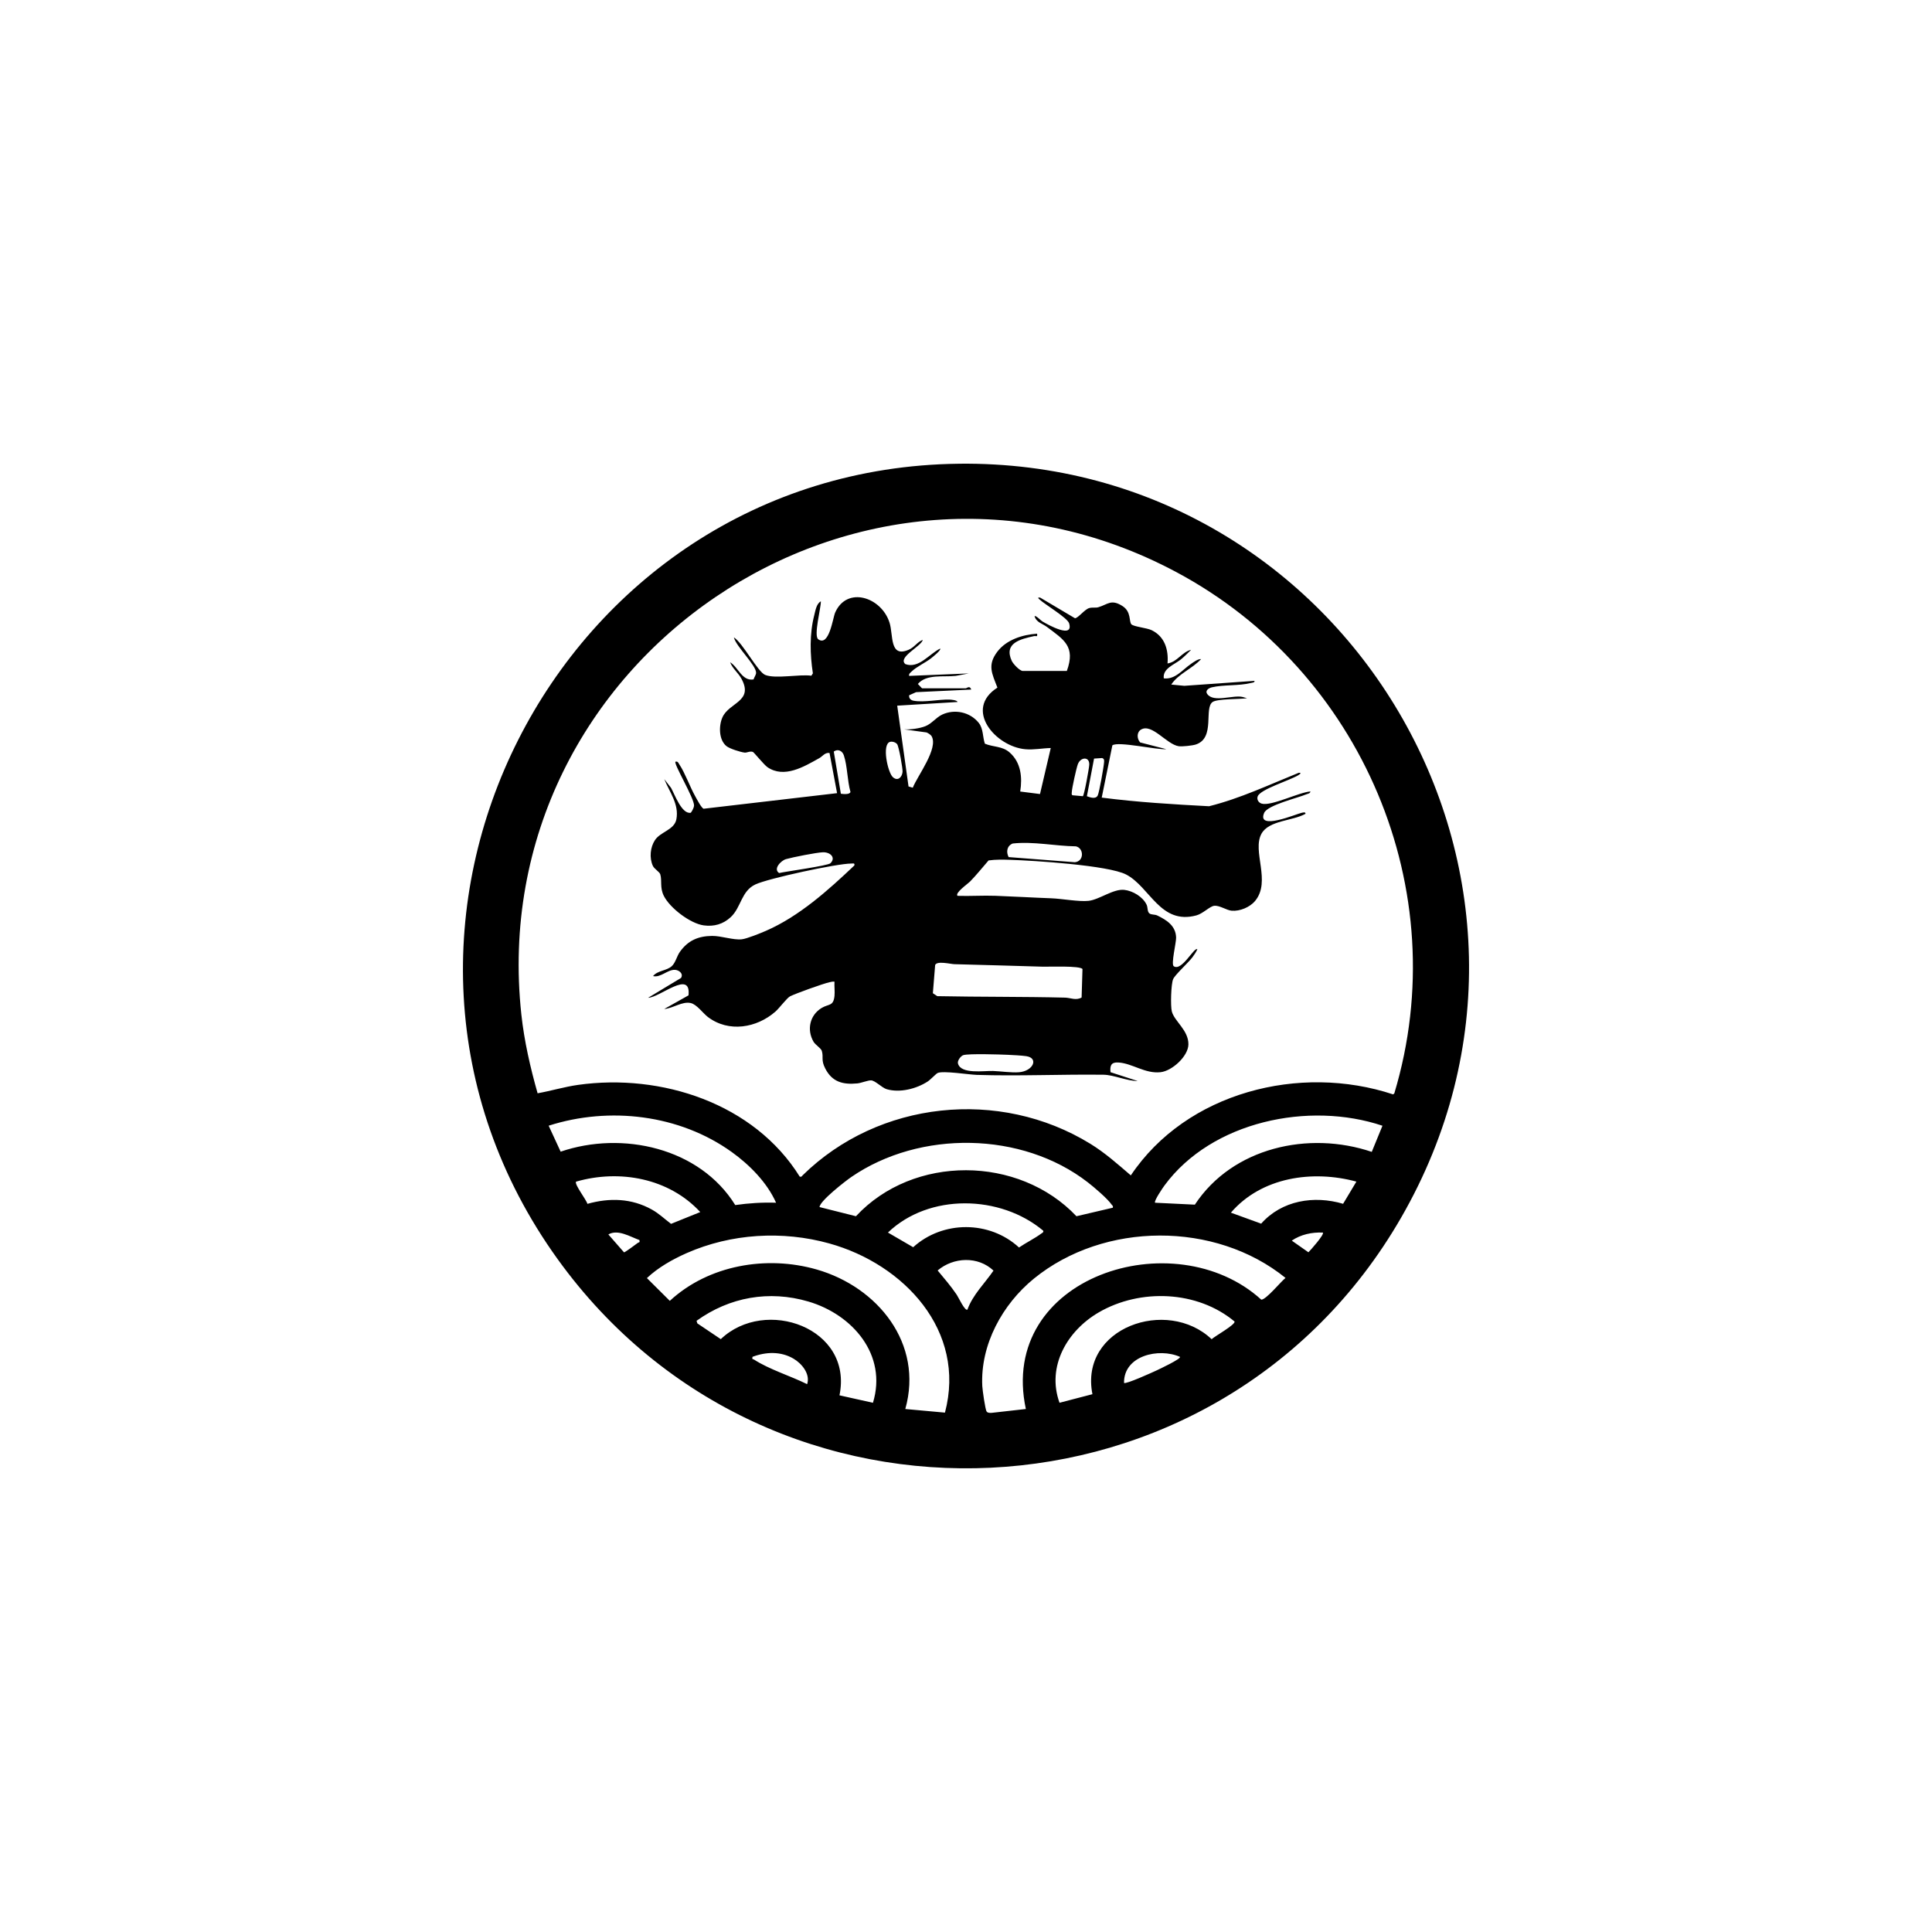
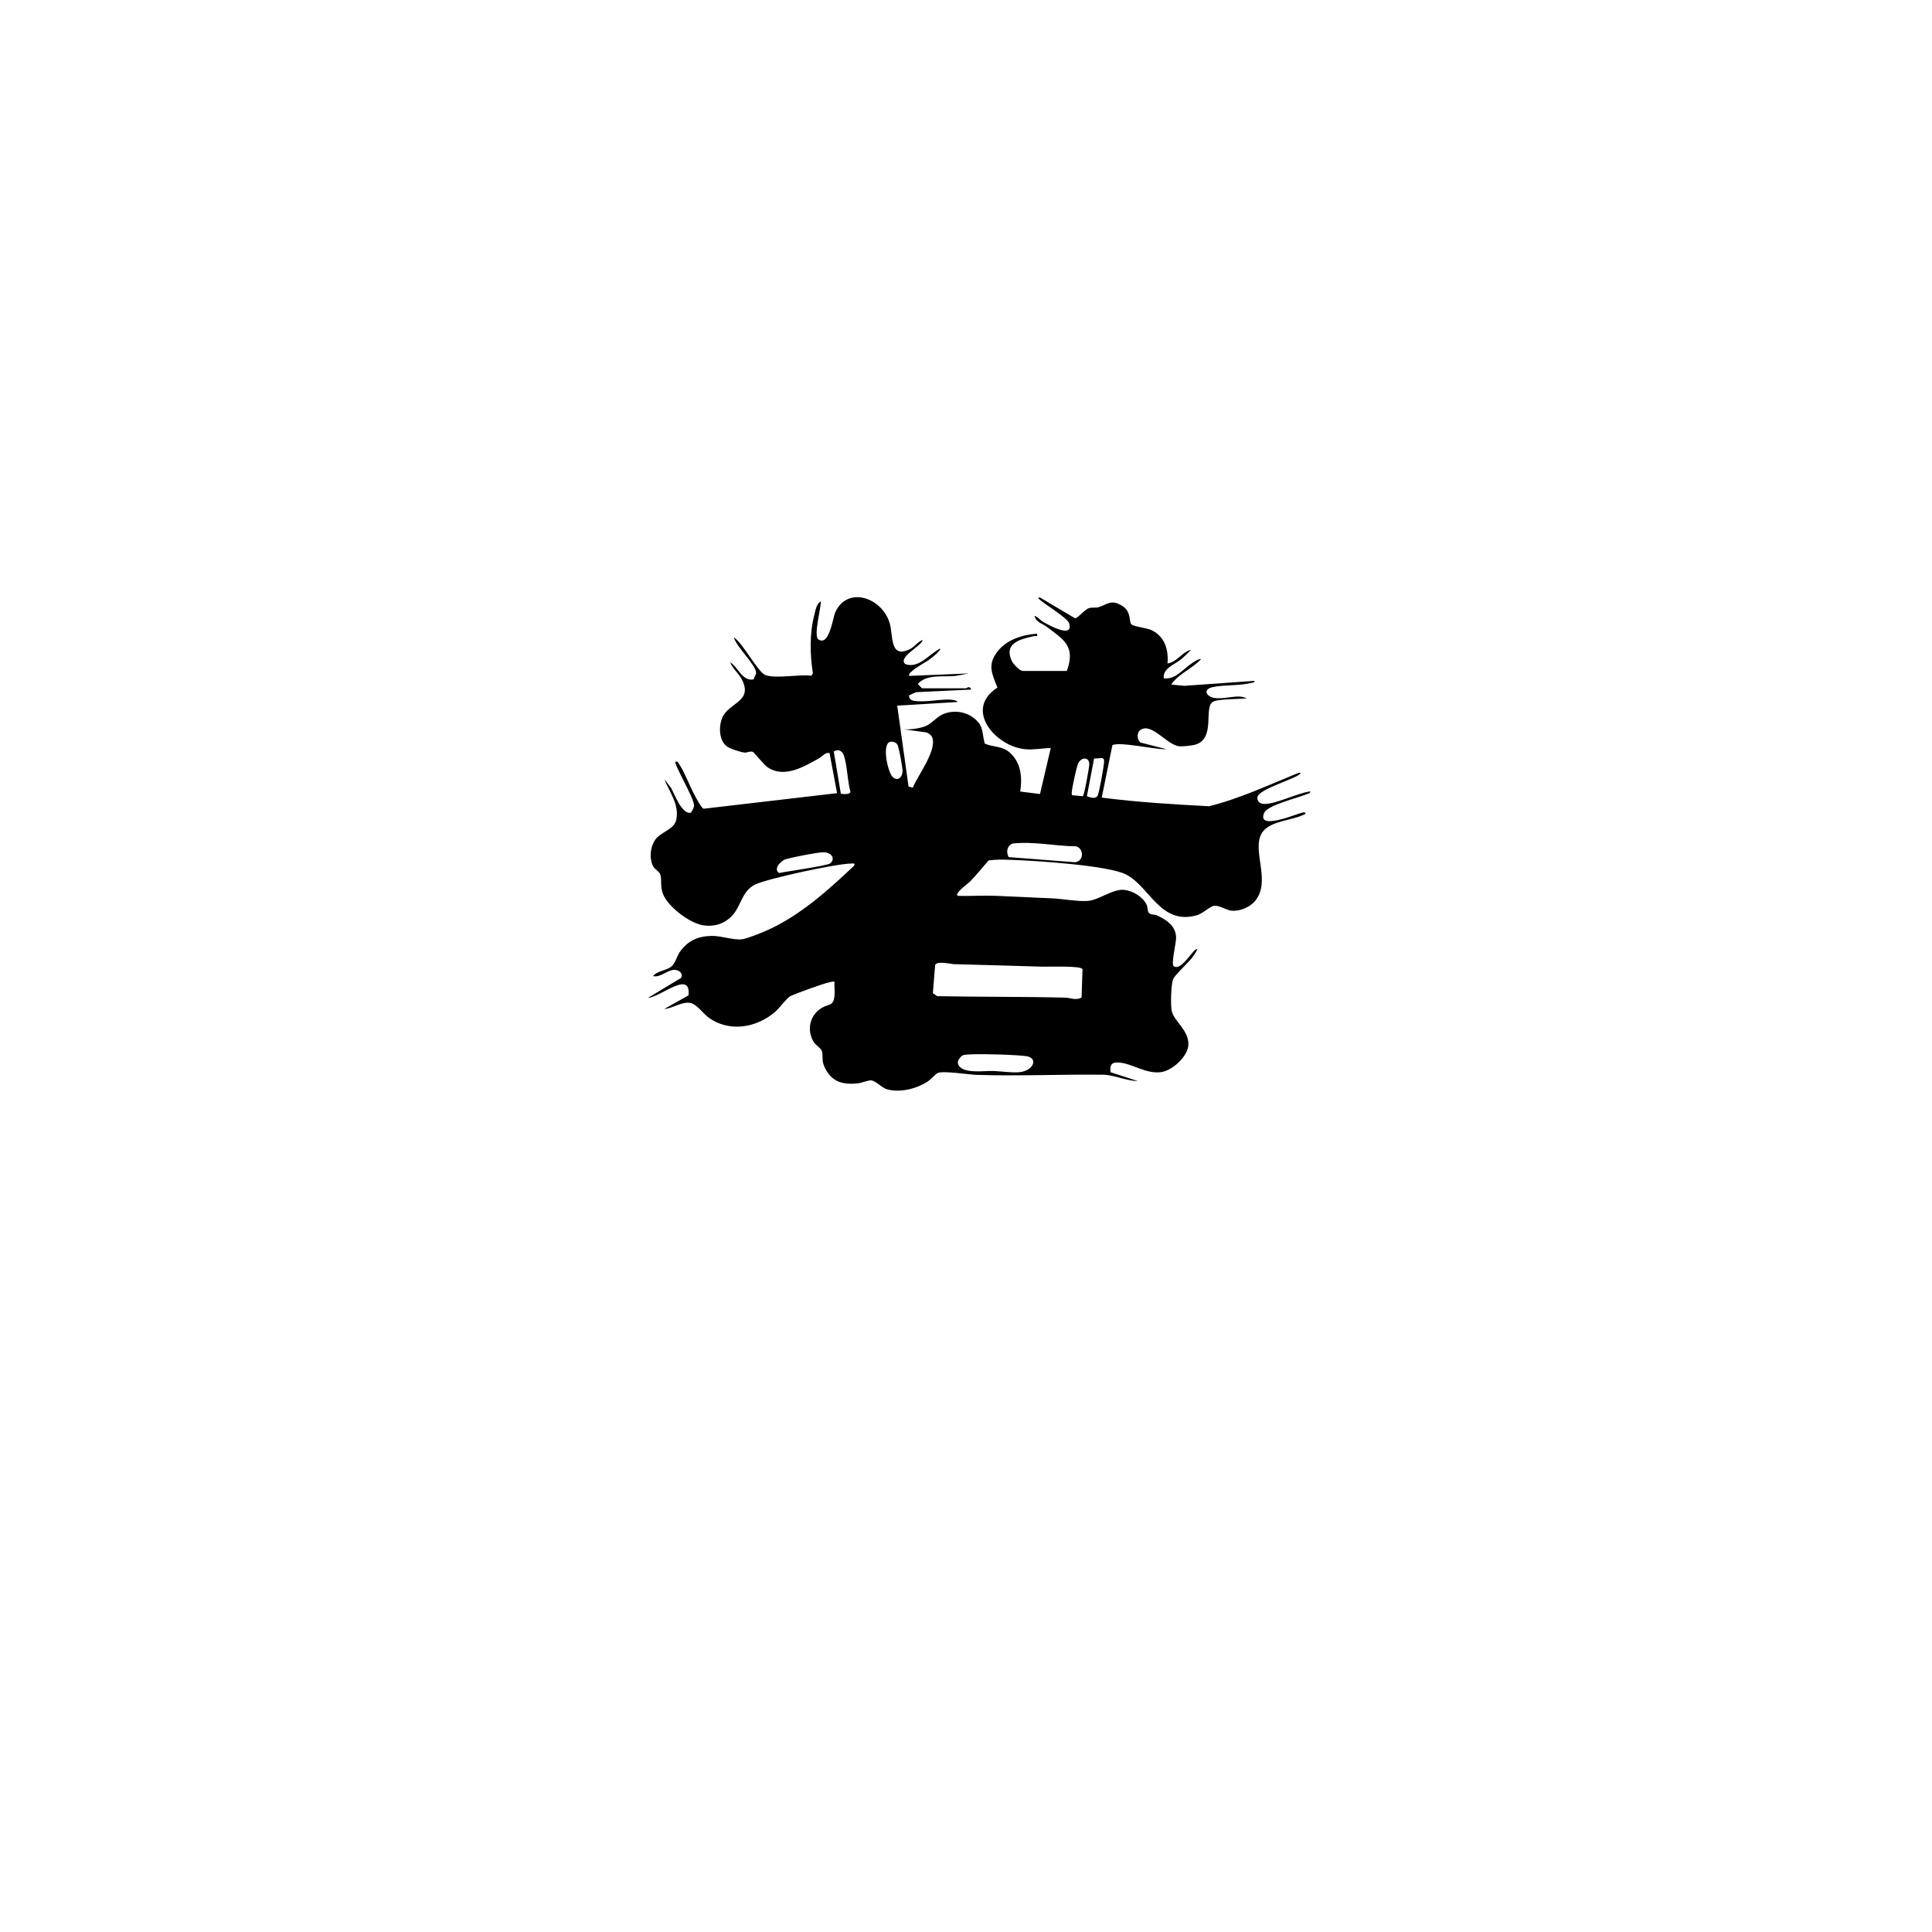
<svg xmlns="http://www.w3.org/2000/svg" id="Layer_2" data-name="Layer 2" viewBox="0 0 1000 1000">
  <defs>
    <style>
      .cls-1 {
        fill: none;
      }
    </style>
  </defs>
  <g id="Layer_1-2" data-name="Layer 1">
    <g>
-       <rect class="cls-1" width="1000" height="1000" />
      <g>
-         <path d="M496.12,240.02c201.09-2.42,330.23,215.09,228.98,390.43-94.28,163.27-326.29,174.3-436.49,21.24-122.53-170.2-1.02-409.16,207.5-411.66ZM413.93,609.02c1.02.26,1.02-.19,1.54-.7,39.27-38.57,101.83-45.23,148.9-16.29,7.61,4.68,14.18,10.55,20.94,16.35,28.84-43.06,87.53-57.91,135.76-41.93l.62-.5c31.64-105.23-16.87-218.6-112.87-269.86-163.79-87.45-358.81,45.38-338.97,228.99,1.49,13.8,4.64,27.49,8.41,40.8,7.03-1.25,13.85-3.35,20.96-4.35,43.13-6.06,91.12,9.58,114.72,47.49ZM401.69,622.53c-4.62-10.45-13.73-19.63-22.95-26.25-26.99-19.38-63.25-23.71-94.76-13.62l6.21,13.44c31.92-10.91,72-2.02,90.37,27.64,7-1,14.04-1.45,21.12-1.21ZM715.56,582.68c-38.01-12.76-88.33-2.34-112.81,30.9-.83,1.12-5.67,8.19-4.88,8.95l20.58,1c19.52-29.62,58.92-38.35,91.57-27.32l5.54-13.53ZM576,625.1c.27-.98-.26-1.07-.63-1.61-2.11-3.08-9.13-9.05-12.3-11.5-34.07-26.44-86.97-27.09-122.34-2.84-3.08,2.11-16.44,12.47-16.53,15.63l18.84,4.74c29.67-31.94,84.26-31.55,114.13,0l18.83-4.41ZM304.02,623.12c11.47-3.23,22.86-2.92,33.37,2.94,3.85,2.15,6.5,4.83,9.94,7.4l15.12-6.1c-16.2-17.56-41.77-22.24-64.29-15.74-.97,1.37,5.42,9.45,5.87,11.5ZM702.07,611.6c-22.68-6.15-49.12-2.35-64.96,16.07l15.66,5.69c10.69-12.06,27.34-14.73,42.42-10.28l6.88-11.49ZM459.59,637.96l13.07,7.6c15.29-13.89,39.52-13.91,54.78.14,3.55-2.43,8.11-4.68,11.49-7.18.52-.39,1.29-.61,1.06-1.5-22.25-18.67-59.14-19.44-80.4.95ZM330.94,641.84c-4.8-1.72-11.11-5.73-16.06-2.9l8.12,9.28c.43.07,6.27-4.24,7.14-4.92.52-.41,1.18.02.81-1.46ZM684.7,637.98c-5.6-.26-11.44.98-16.07,4.17l8.6,6.03c1.02-.98,8.44-9.33,7.48-10.2ZM489.11,731.17c11.2-42.4-21.24-76.85-59.91-87.58-24.2-6.72-50.78-5.13-73.8,5.02-7.24,3.19-14.8,7.46-20.56,12.93l11.85,11.78c20.06-18.55,50.11-23.69,76.07-16.22,31.59,9.09,55.34,38.36,45.82,72.2l20.52,1.87ZM530.98,729.3c-14.69-68.52,76.88-97.54,121.87-56.59,2.53-.01,10.13-9.39,12.54-11.26-36.37-29.42-93.93-29.18-130.22.34-16.27,13.24-27.82,34.17-26.74,55.65.1,1.91,1.51,12.19,2.26,13.17.62.81,1.68.69,2.58.68l17.69-1.99ZM500.74,677.85c2.8-7.75,8.94-13.54,13.49-20.19-7.99-7.56-20.68-7.04-28.91-.07,3.42,4.11,6.91,8.16,9.9,12.6.85,1.26,4.23,8.59,5.52,7.66ZM451.84,726.07c7.56-24.82-10.58-45.68-33.43-52.4-20.31-5.97-40.81-2.32-57.88,9.98l.41,1.33,12.14,8.16c23-21.98,68.63-5.84,61.43,29.08l17.33,3.86ZM548.39,726.07l17.05-4.44c-6.84-34.5,38.68-50.3,61.7-28.46,1.63-1.55,12.24-7.45,11.88-9.14-19.24-16.08-48.84-17.21-70.28-4.76-16.27,9.45-27.14,27.91-20.34,46.8ZM417.77,716.44c1.74-5.23-2.73-10.67-7.05-13.2-6.59-3.87-14.28-3.58-21.24-.94-.33,1.5.2,1.03.83,1.43,7.91,5.12,18.95,8.48,27.46,12.71ZM610.74,702.3c-10.89-4.81-29.15-.7-28.94,13.5.83.83,14.88-5.54,16.95-6.52,1.1-.52,12.76-5.98,11.99-6.98Z" />
        <path d="M552.21,347.25c4.61-12.73-1.58-16.16-10.35-22.77-2.26-1.7-5.47-2.32-6.37-5.52.62-.6,3.2,2.18,4.05,2.69,2.93,1.76,16.31,9.19,13.83.97-.86-2.83-12.41-9.66-15.32-12.34-.83-.77-1.07-1.12.32-.97l18.03,10.69c1.58-.01,4.97-4.57,7.36-5.26,1.64-.48,3.32-.02,4.71-.43,4.96-1.47,6.64-4.36,12.5-.64,4.73,3,3.26,8.07,4.66,9.49,1.2,1.21,8,1.82,10.48,3.03,6.78,3.29,8.79,10.11,8.2,17.21,5.05-.73,7.44-5.95,12.22-7.07-1.63,1.62-3.71,3.74-5.48,5.13-3.3,2.59-9.36,4.61-8.67,9.66,5.93.71,9.68-4.5,14.07-7.48,1.28-.87,3.66-2.67,5.23-2.49-4.5,4.93-11.94,7.73-15.43,13.18l6.75.65,36.34-2.57c.15.91-1.14.93-1.79,1.09-6.33,1.58-14.14.82-20.27,2.25-1.61.38-3.65,1.66-2.43,3.43,3.27,4.7,13.49.35,18.38,1.58l2.24.64c-3.61.56-15.18.26-17.73,1.89-4.81,3.06,1.53,18.74-8.81,22.07-1.73.56-7.05,1.15-8.84.88-6.25-.96-13.83-11.95-19.48-8.62-2.35,1.39-2.17,4.76-.48,6.66l13.54,3.49c-4.93.45-24.81-4.2-27.91-1.99l-5.51,27.06c18.36,2.37,37.02,3.5,55.56,4.47,16.1-4.01,31.08-11.12,46.38-17.3,1.87-.15.54.77-.11,1.18-4.35,2.74-19.83,7.32-21.12,11.06-.56,1.63.5,3.23,2.06,3.7,4.97,1.48,19.41-5.91,25.27-6.29-.18,1.11-1.28,1.12-2.07,1.46-4.45,1.9-20.19,5.6-21.9,9.65-3.95,9.34,16.64.55,19.3-.03.65-.14,2.26-.65,2.09.49-6.53,3.72-18.97,3.33-22.79,10.34-4.93,9.07,5.1,24.56-3.24,34.71-2.71,3.3-7.92,5.47-12.16,5.11-2.7-.24-6.24-2.83-9.03-2.55-2.29.24-5.82,4.05-9.24,4.97-18.73,5.04-24-14.75-36.37-21.16-9.22-4.78-47.95-7.23-59.93-7.6-3.69-.12-7.59-.21-11.26.31-3.16,3.64-6.26,7.51-9.61,10.95-1.11,1.14-7.98,5.89-6.46,7.38,6.52.21,13.12-.26,19.64-.02,9.65.35,19.28.94,28.94,1.29,5.31.19,14.38,1.87,19.23,1.32,5.62-.63,12.85-6.33,18.52-5.68,4.43.51,9.67,3.62,11.57,7.78.62,1.35.27,3.5,1.4,4.39,1.02.79,2.8.47,4.07,1.08,4.97,2.4,9.61,5.39,9.76,11.47.06,2.62-2.69,13.74-1.26,14.77,4.15,2.98,10.66-10.19,12.26-8.72-.7,1.47-1.61,2.86-2.59,4.16-2.08,2.76-8.98,9.01-9.95,11.28-1.11,2.61-1.41,13.93-.67,16.74,1.34,5.1,8.67,9.7,8.58,17.03-.08,6.13-8.43,13.73-14.41,14.39-8.07.89-14.62-4.62-21.9-5.03-3.68-.21-4.38,1.62-4.01,5.03l14.07,4.57c-5.56,0-12.42-3.19-17.69-3.26-21.78-.28-43.72.78-65.63.08-4.07-.13-17.42-2.26-20.22-.98-.89.41-3.71,3.47-5.21,4.44-5.86,3.78-14.38,5.94-21.19,3.94-2.42-.71-5.9-4.45-8.01-4.56-1.63-.09-5.1,1.37-7.17,1.57-7.48.73-13.04-.76-16.59-7.69-2.34-4.55-.79-5.76-1.79-9.14-.4-1.36-3.34-3.12-4.28-4.73-3.62-6.22-1.94-13.8,4.19-17.49,3.68-2.21,6.08-.78,6.65-6.21.25-2.37-.16-4.99,0-7.4-.9-.12-1.73.1-2.6.29-3.38.75-17.29,5.76-20.37,7.28-1.59.79-5.57,6.12-7.56,7.88-9.67,8.52-24.24,11.03-35.02,2.82-2.55-1.94-5.72-6.51-8.88-7.21-4.44-.99-9.25,2.8-13.69,3.08l12.56-7.06c1.42-13.53-14.79,1.13-20.92,1.27l17.05-10.28c1.37-2.22-1.04-4.13-3.22-4.2-3.78-.12-7.4,4.21-11.26,3.23,2.31-2.9,7.05-2.72,9.68-5.12,1.96-1.79,2.65-5.22,4.19-7.39,4.18-5.9,9.53-8.2,16.68-8.27,4.77-.05,10.99,2.24,15.38,1.75,2.65-.3,9.66-3.15,12.4-4.34,17.24-7.48,32.38-21.08,45.87-33.89.27-1.4-.64-.98-1.61-.98-7.38,0-42.93,7.66-49.64,10.82-7.32,3.45-7.32,11.84-12.7,16.88-3.94,3.69-8.7,5.03-14.01,4.31-7.02-.96-17.6-9.05-20.69-15.33-2.12-4.3-.83-7.75-1.8-11.06-.41-1.39-3.1-2.76-3.88-4.48-1.85-4.1-1.34-9.57,1.14-13.31,2.88-4.34,10.04-5.22,11.07-10.79,1.44-7.79-3.53-13.94-6.28-20.75l3.5,4.53c1.85,3.26,5.58,13.85,10.25,12.88.66-.82,1.61-2.66,1.67-3.63.24-3.7-10.66-21.68-9.63-22.79,1.33-.28,1.49.66,2.05,1.48,2.81,4.14,5.47,11.57,8.13,16.31.8,1.43,3.27,6.25,4.43,6.56l69.05-8.06-3.91-20.8c-2.39-.34-3.56,1.71-5.34,2.7-7.77,4.34-18.09,10.61-26.78,4.66-1.78-1.22-7.03-7.74-7.55-7.91-1.6-.54-3.08.5-4.31.35-2.16-.26-7.71-2.01-9.38-3.36-3.98-3.22-4.03-10.47-2.07-14.89,3.43-7.74,16.22-8.15,9.87-19.93-1.68-3.12-4.65-5.27-5.89-8.58,4.28,2.59,6.1,9.87,12.12,8.9.31-1.1,1.29-2.32,1.32-3.42.11-3.88-10.44-13.7-11.5-18.35,4.61,2.83,12.36,17.92,16.24,19.45,5.37,2.13,17.71-.48,23.87.39l.78-1.22c-1.49-9.81-1.78-20.42.71-30.09.62-2.41,1.12-5.97,3.42-7.19.11,3.35-3.87,17.87-1.33,19.66,5.64,3.97,7.52-11.1,8.74-13.86,6.13-13.83,23.97-8.01,28.15,5.28,2,6.36-.11,18.24,9.81,14.02,3.2-1.36,4.38-4.01,7.38-5.15-.63,3.31-13.21,8.99-9.01,12.54,6.93,2.53,12.31-5.25,18.01-8.04.71.77-4.06,4.53-4.83,5.13-2.94,2.28-7.35,4.23-9.96,6.76-.69.67-1.5,1.13-1.27,2.26l30.87-1.28-6.76,1.27c-6.32.69-15.13-1.07-19.6,4.19.48.38,2.03,2.25,2.24,2.25h22.51c.58,0,2.12-1.69,2.89.64l-28.56,1.35-3.58,1.6c-.22,1.54.81,2.55,2.25,2.82,5.47,1.03,13.17-.78,18.61-.58.84.03,3.92.25,4.2,1.24l-31.24,1.9,5.86,41.83,2.2.64c2.39-6.15,13.45-20.38,9.72-26.71-.41-.69-1.81-1.59-2.6-1.9l-11.59-1.59c3.34.14,7.79-.42,10.93-1.62,3.33-1.27,5.55-4.53,8.76-6.03,6.49-3.03,14.45-1.3,18.91,4.27,2.43,3.03,2,7.31,3.18,10.79,4.42,1.85,8.99,1.17,12.82,4.54,5.89,5.19,6.63,12.82,5.48,20.22l10.24,1.3,5.57-23.82c-4.4.11-8.73,1.03-13.18.63-15.43-1.39-32.02-20.64-14.43-31.89-2.8-7.27-5.32-11.65-.05-18.59,4.74-6.24,13.07-8.82,20.58-9.32.32,1.99-.53,1.02-1.61,1.26-6.85,1.52-15.8,3.53-11.5,12.82.73,1.57,4.14,5.21,5.72,5.21h22.83ZM460.69,383.99c-4.39,1.22-1.18,15.89,1.45,18.26,2.55,2.29,4.76.05,5.02-2.73.15-1.66-1.9-13.09-2.78-14.3-.73-1-2.49-1.56-3.69-1.23ZM435.23,410.83c1.21.19,4.63.54,4.97-.92-1.65-5.77-1.57-13.4-3.43-18.95-.79-2.37-3.11-3.48-5.21-1.95l3.67,21.82ZM562.58,412.13c1.68.62,4.53,1.66,5.59-.37.78-1.49,3.19-15.1,3.3-17.34.05-.97.08-1.7-1.03-2.06l-4.16.28-3.71,19.48ZM560.48,412.12c.7-.45,3.25-14.51,3.32-16.35.17-4.29-4.56-4.02-5.95-.11-.75,2.09-3.02,12.28-3.09,14.34-.02.6-.27,1.33.39,1.63l5.33.48ZM522.07,443.63l34.26,2.66c4.91-.45,4.73-7.31.56-8.22-10.81-.16-22.06-2.65-32.72-1.47-2.98,1.2-3.49,4.35-2.1,7.03ZM429.85,446.79c2.92-2.87-.09-5.81-3.99-5.65-3.32.13-15.61,2.56-19.03,3.54-2.57.73-6.8,5.1-3.56,7.2,3.5-.81,25.26-3.78,26.58-5.08ZM559.84,516.32l.45-14.75c-1.32-1.82-17.39-1.12-20.65-1.22-15.16-.47-30.36-.88-45.67-1.29-1.94-.05-9.06-1.87-9.94.44l-1.18,14.59,2.29,1.52c22.03.44,44.11.22,66.13.76,2.82.07,5.65,1.62,8.57-.06ZM498.63,546.13c-1.26.37-3.27,2.92-2.77,4.39,1.56,5.61,13.43,3.65,18.1,3.81,4.08.14,9.51.98,13.48.66,7.39-.6,10.26-7.32,3.82-8.31-2.35-.36-6.99-.59-9.58-.71-4.11-.19-20.11-.7-23.05.16Z" />
      </g>
    </g>
  </g>
</svg>